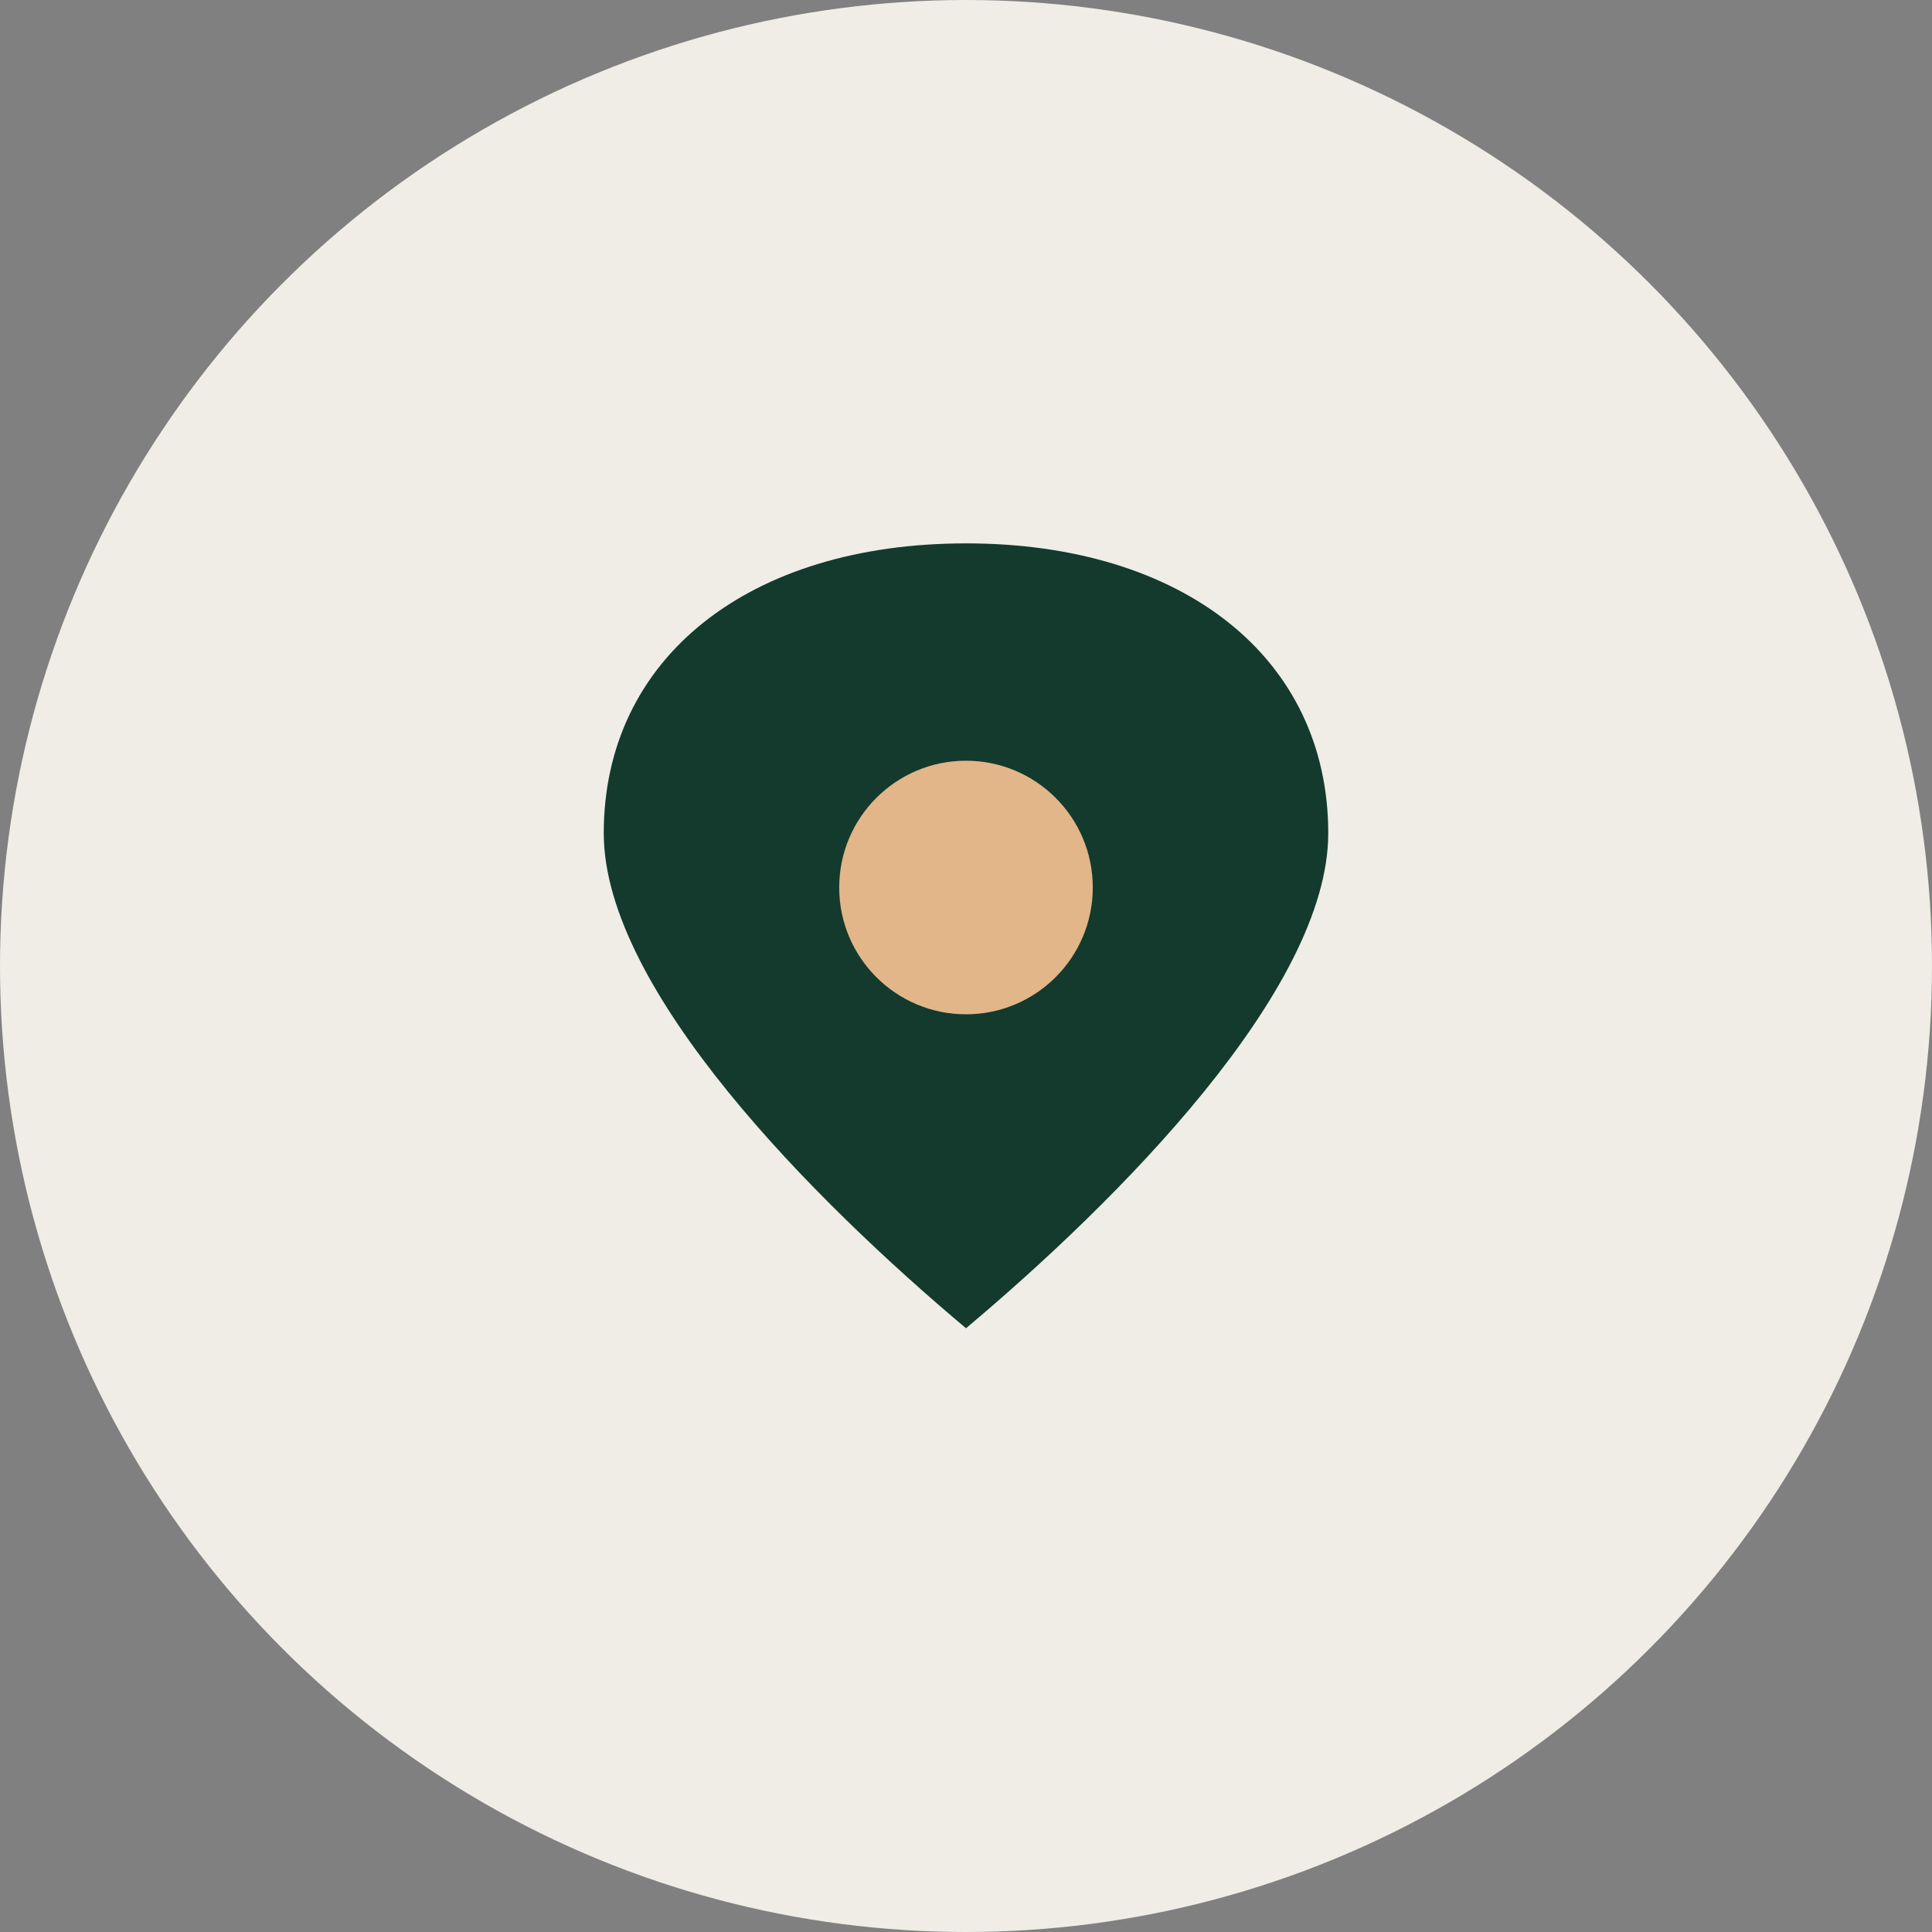
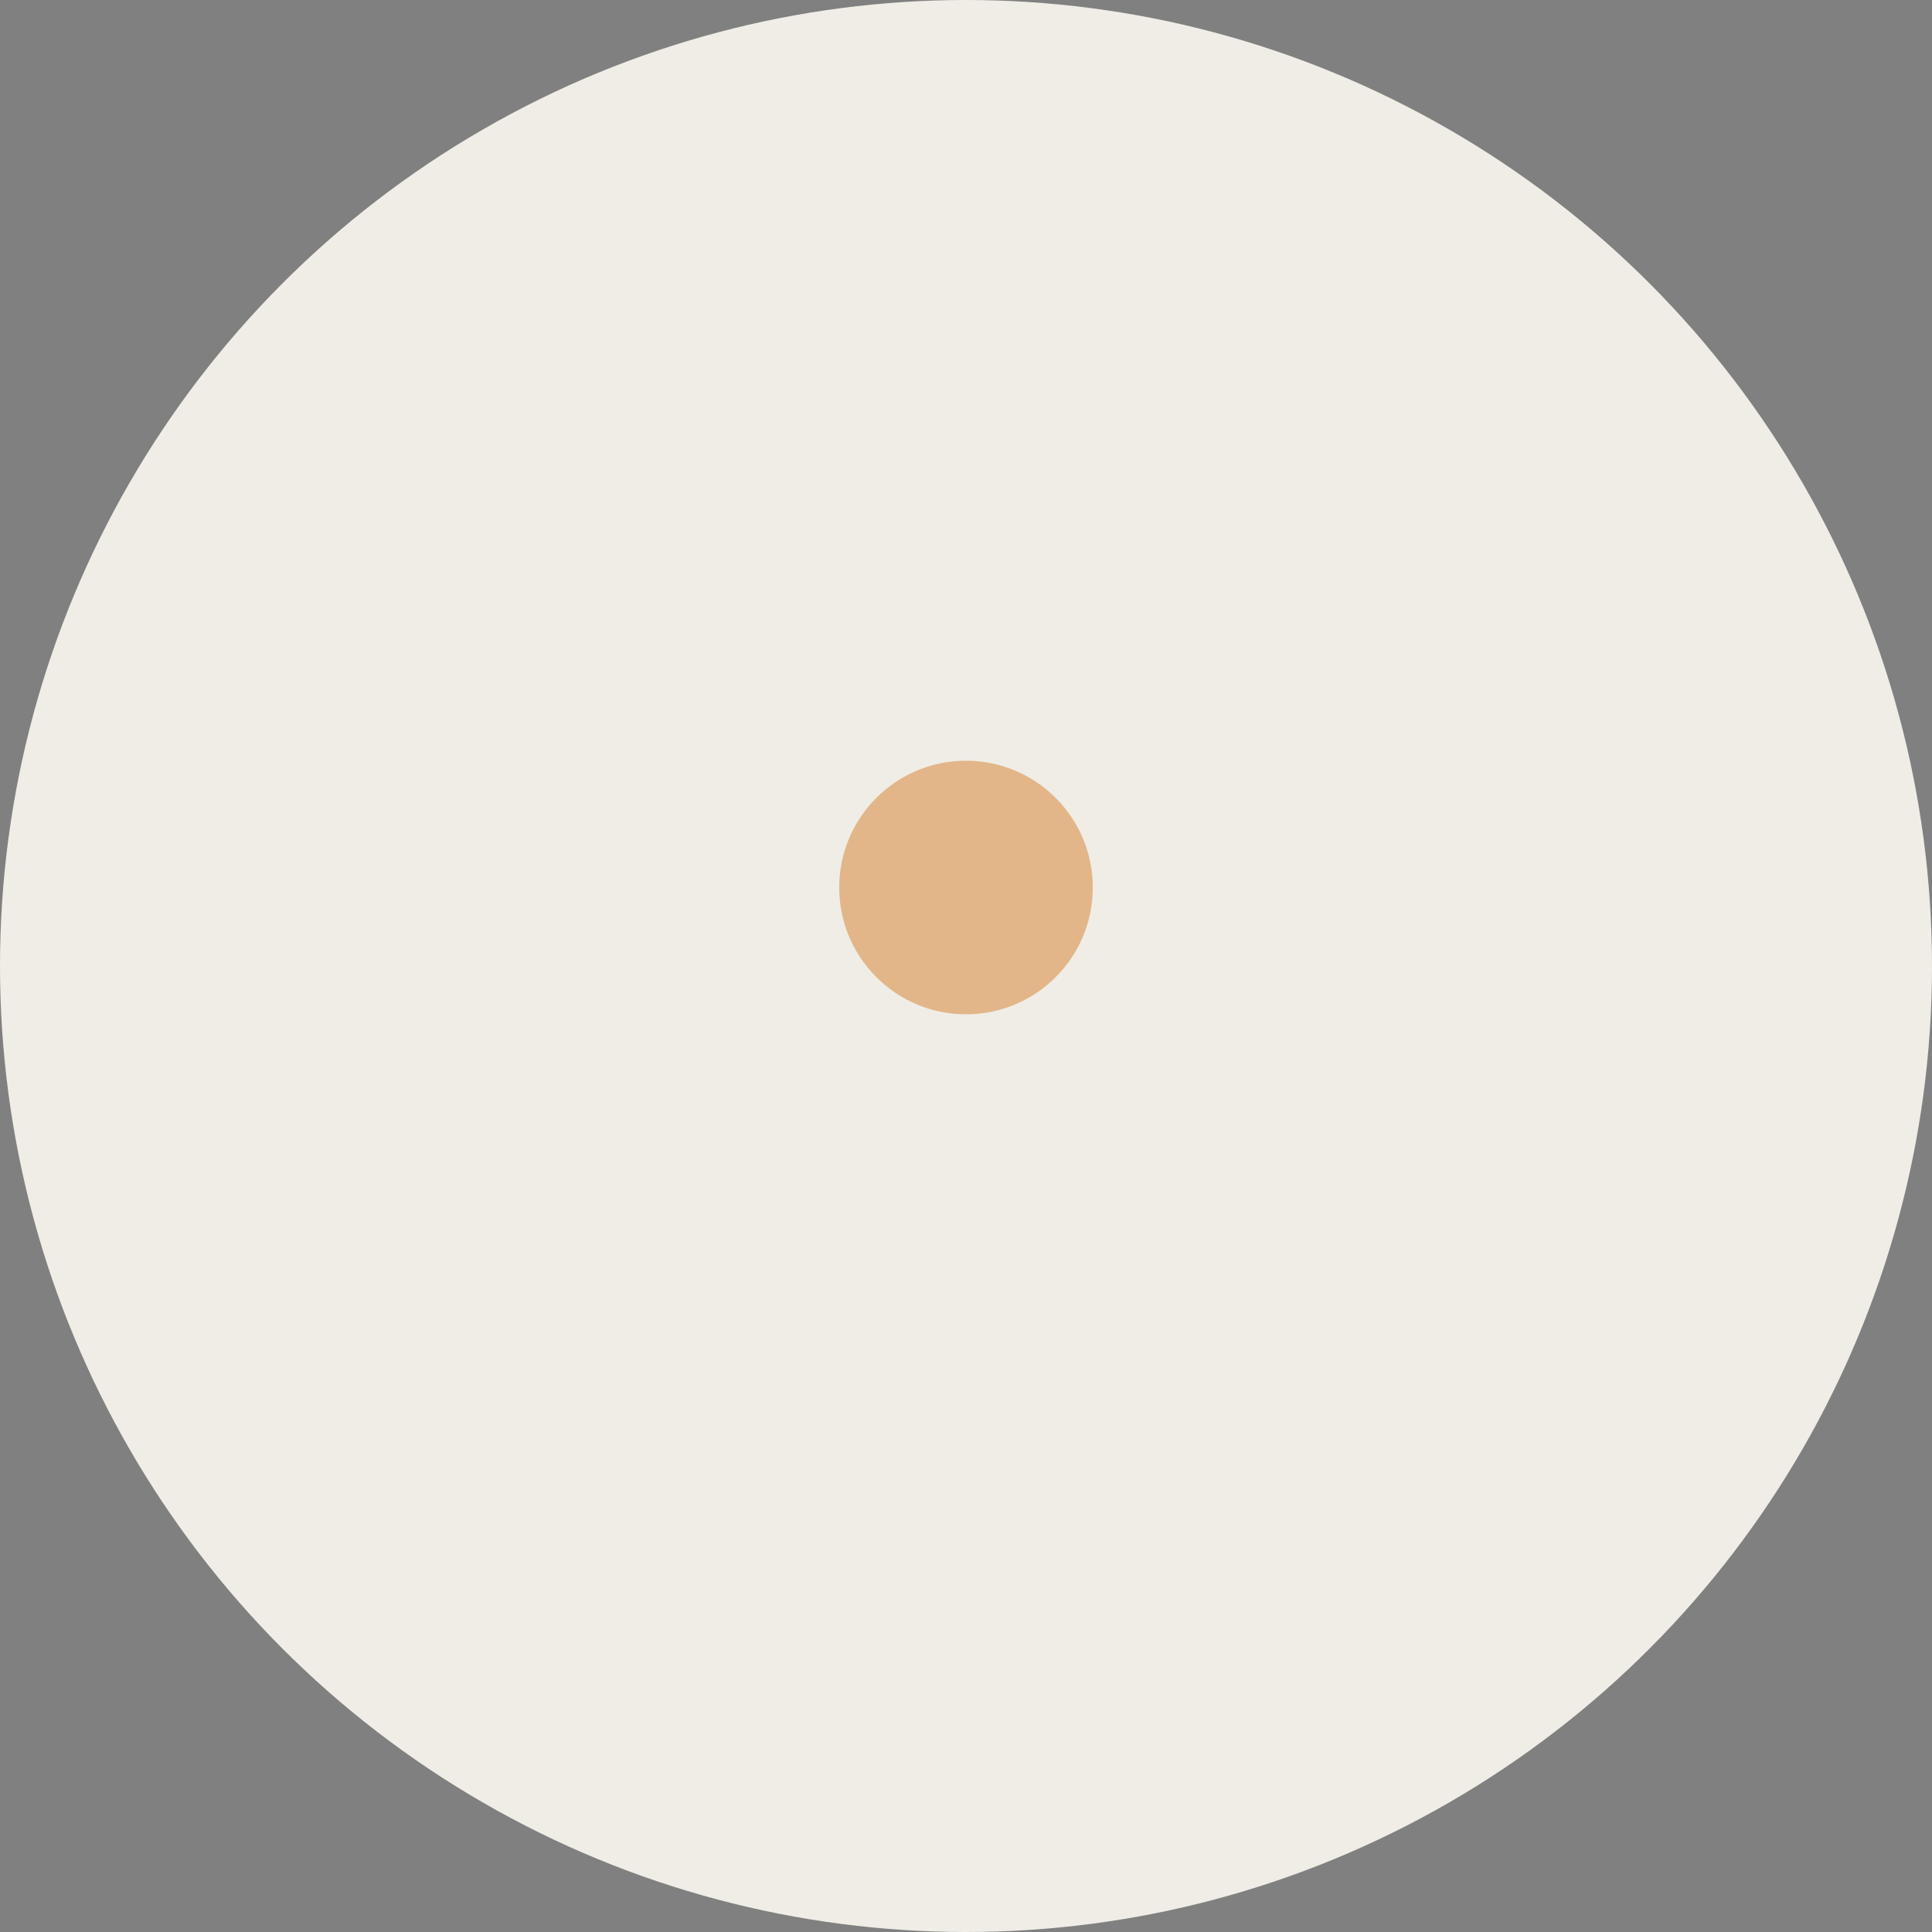
<svg xmlns="http://www.w3.org/2000/svg" width="32" height="32" viewBox="0 0 32 32">
  <rect x="0" y="0" width="32" height="32" fill="#808080" stroke="none" />
  <circle cx="16" cy="16" r="16" fill="#efede6" />
-   <path d="M16 22c-2.5-2.1-6-5.6-6-8.2C10 10.9 12.4 9 16 9s6 1.9 6 4.8c0 2.6-3.5 6.1-6 8.2z" fill="#133a2d" />
  <circle cx="16" cy="14.7" r="2.1" fill="#e2b689" />
</svg>